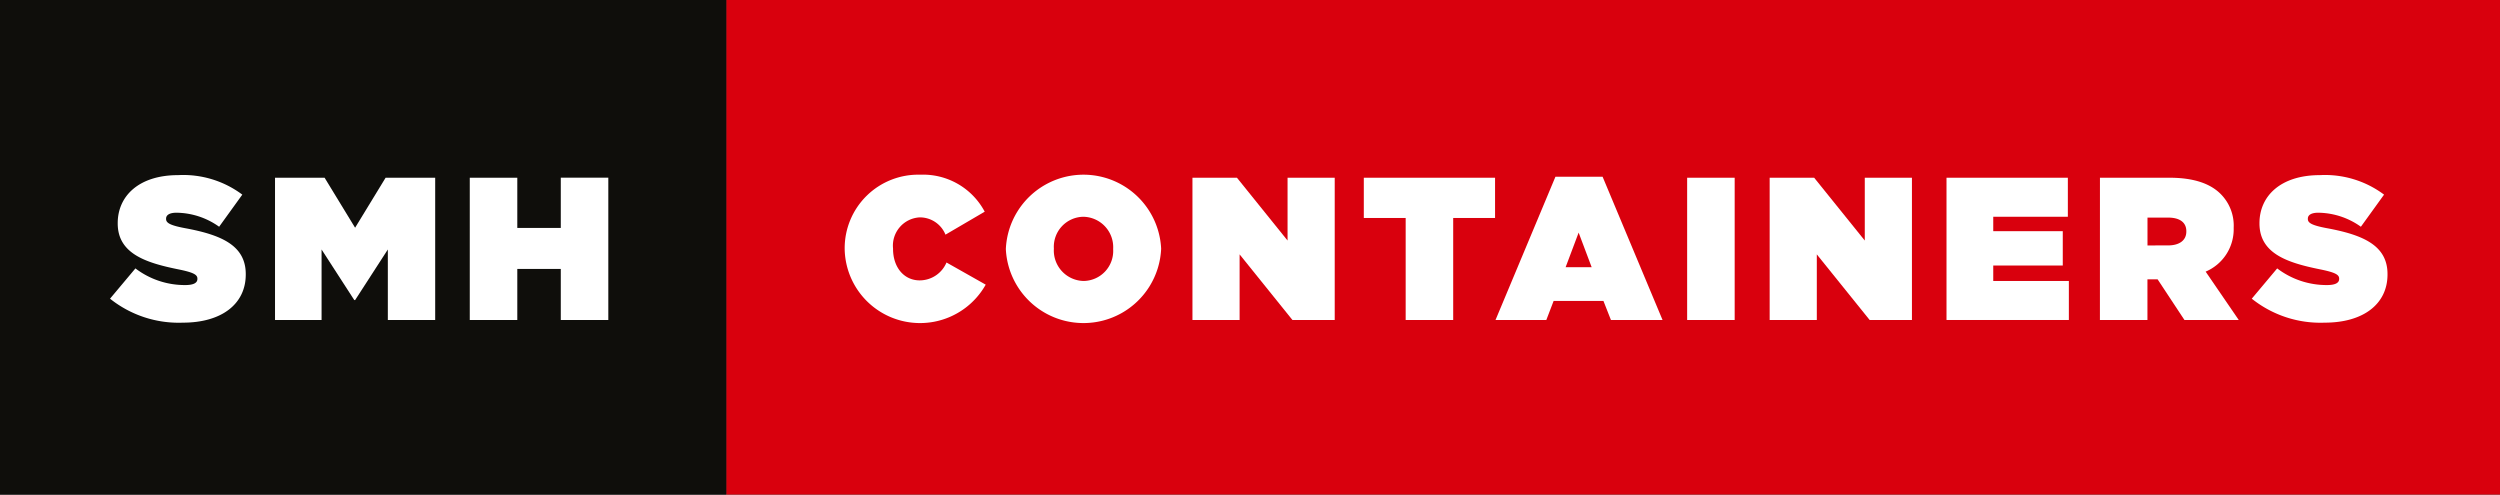
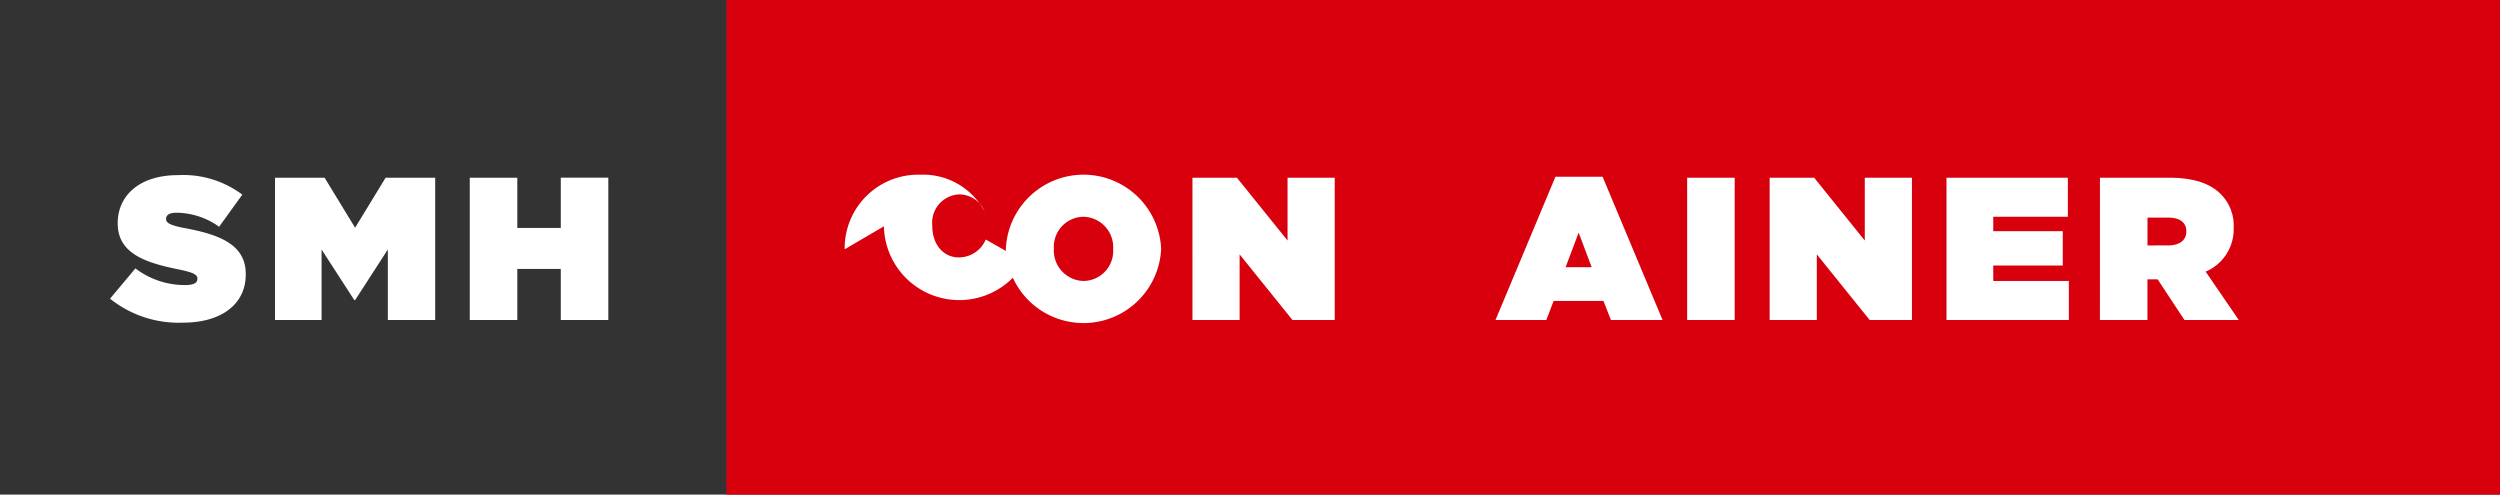
<svg xmlns="http://www.w3.org/2000/svg" width="220.951" height="43.711" viewBox="0 0 220.951 43.711">
  <rect x="0" y="0" width="220.951" height="43.711" fill="#333333" stroke="none" />
  <g transform="translate(-789.604 -487.333)">
-     <rect width="64.202" height="43.711" transform="translate(789.604 487.333)" fill="#0f0e0b" />
    <rect width="156.749" height="43.711" transform="translate(853.806 487.333)" fill="#d9000d" />
    <g transform="translate(799.328 502.808)">
      <path d="M805.844,524.1l2.245-2.677a7.2,7.2,0,0,0,4.4,1.473c.754,0,1.077-.2,1.077-.538v-.036c0-.359-.395-.556-1.742-.826-2.82-.575-5.3-1.383-5.3-4.042v-.035c0-2.389,1.868-4.239,5.335-4.239a8.7,8.7,0,0,1,5.676,1.724l-2.048,2.838a6.588,6.588,0,0,0-3.772-1.24c-.629,0-.916.216-.916.521v.036c0,.341.341.557,1.671.808,3.215.593,5.37,1.527,5.37,4.059v.036c0,2.64-2.174,4.257-5.55,4.257A9.715,9.715,0,0,1,805.844,524.1Z" transform="translate(-805.844 -513.177)" fill="#fff" />
      <path d="M830.2,513.567h4.383l2.695,4.418,2.695-4.418h4.383v12.574h-4.185v-6.233l-2.892,4.473h-.072l-2.892-4.473v6.233H830.2Z" transform="translate(-815.618 -513.333)" fill="#fff" />
      <path d="M858.943,513.567h4.2V518h3.844v-4.437h4.2v12.574h-4.2v-4.509h-3.844v4.509h-4.2Z" transform="translate(-827.148 -513.333)" fill="#fff" />
    </g>
    <g transform="translate(864.257 502.772)">
-       <path d="M914.278,519.71v-.036a6.5,6.5,0,0,1,6.682-6.556,6.166,6.166,0,0,1,5.694,3.269l-3.467,2.03a2.441,2.441,0,0,0-2.281-1.527,2.5,2.5,0,0,0-2.353,2.748v.035c0,1.635.97,2.785,2.353,2.785a2.577,2.577,0,0,0,2.371-1.581l3.466,1.959a6.661,6.661,0,0,1-12.465-3.126Z" transform="translate(-914.278 -513.117)" fill="#fff" />
+       <path d="M914.278,519.71v-.036a6.5,6.5,0,0,1,6.682-6.556,6.166,6.166,0,0,1,5.694,3.269a2.441,2.441,0,0,0-2.281-1.527,2.5,2.5,0,0,0-2.353,2.748v.035c0,1.635.97,2.785,2.353,2.785a2.577,2.577,0,0,0,2.371-1.581l3.466,1.959a6.661,6.661,0,0,1-12.465-3.126Z" transform="translate(-914.278 -513.117)" fill="#fff" />
      <path d="M938.068,519.71v-.036a6.87,6.87,0,0,1,13.724-.035v.035a6.87,6.87,0,0,1-13.724.036Zm9.484,0v-.036a2.69,2.69,0,0,0-2.641-2.838,2.652,2.652,0,0,0-2.6,2.8v.035a2.69,2.69,0,0,0,2.64,2.839A2.652,2.652,0,0,0,947.552,519.71Z" transform="translate(-923.823 -513.117)" fill="#fff" />
      <path d="M965.608,513.567h3.933l4.473,5.551v-5.551h4.168v12.574h-3.736l-4.67-5.8v5.8h-4.167Z" transform="translate(-934.872 -513.298)" fill="#fff" />
-       <path d="M994.6,517.124h-3.7v-3.557h11.6v3.557h-3.7v9.017h-4.2Z" transform="translate(-945.019 -513.298)" fill="#fff" />
      <path d="M1015.636,513.417h4.167l5.3,12.664h-4.562l-.665-1.689h-4.4l-.647,1.689h-4.491Zm3.2,7.994-1.15-3.054-1.15,3.054Z" transform="translate(-952.818 -513.237)" fill="#fff" />
      <path d="M1038.627,513.567h4.2v12.574h-4.2Z" transform="translate(-964.169 -513.298)" fill="#fff" />
      <path d="M1050.807,513.567h3.933l4.473,5.551v-5.551h4.168v12.574h-3.736l-4.671-5.8v5.8h-4.167Z" transform="translate(-969.056 -513.298)" fill="#fff" />
      <path d="M1076.907,513.567h10.724v3.449h-6.593v1.275h6.144v3.035h-6.144v1.366h6.682v3.448h-10.813Z" transform="translate(-979.527 -513.298)" fill="#fff" />
      <path d="M1099.556,513.567h6.144c2.227,0,3.647.557,4.526,1.437a3.948,3.948,0,0,1,1.15,2.981v.037a4.069,4.069,0,0,1-2.478,3.844l2.927,4.275h-4.8l-2.371-3.593h-.9v3.593h-4.2Zm6.018,5.982c1.006,0,1.616-.449,1.616-1.222v-.036c0-.809-.628-1.2-1.6-1.2h-1.832v2.461Z" transform="translate(-988.615 -513.298)" fill="#fff" />
-       <path d="M1121.966,524.1l2.245-2.677a7.2,7.2,0,0,0,4.4,1.473c.754,0,1.077-.2,1.077-.538v-.036c0-.359-.395-.556-1.742-.826-2.82-.575-5.3-1.383-5.3-4.042v-.035c0-2.389,1.868-4.239,5.335-4.239a8.7,8.7,0,0,1,5.676,1.724l-2.048,2.838a6.588,6.588,0,0,0-3.772-1.24c-.629,0-.916.216-.916.521v.036c0,.341.341.557,1.671.808,3.216.593,5.37,1.527,5.37,4.059v.036c0,2.64-2.174,4.257-5.55,4.257A9.715,9.715,0,0,1,1121.966,524.1Z" transform="translate(-997.606 -513.141)" fill="#fff" />
    </g>
  </g>
</svg>